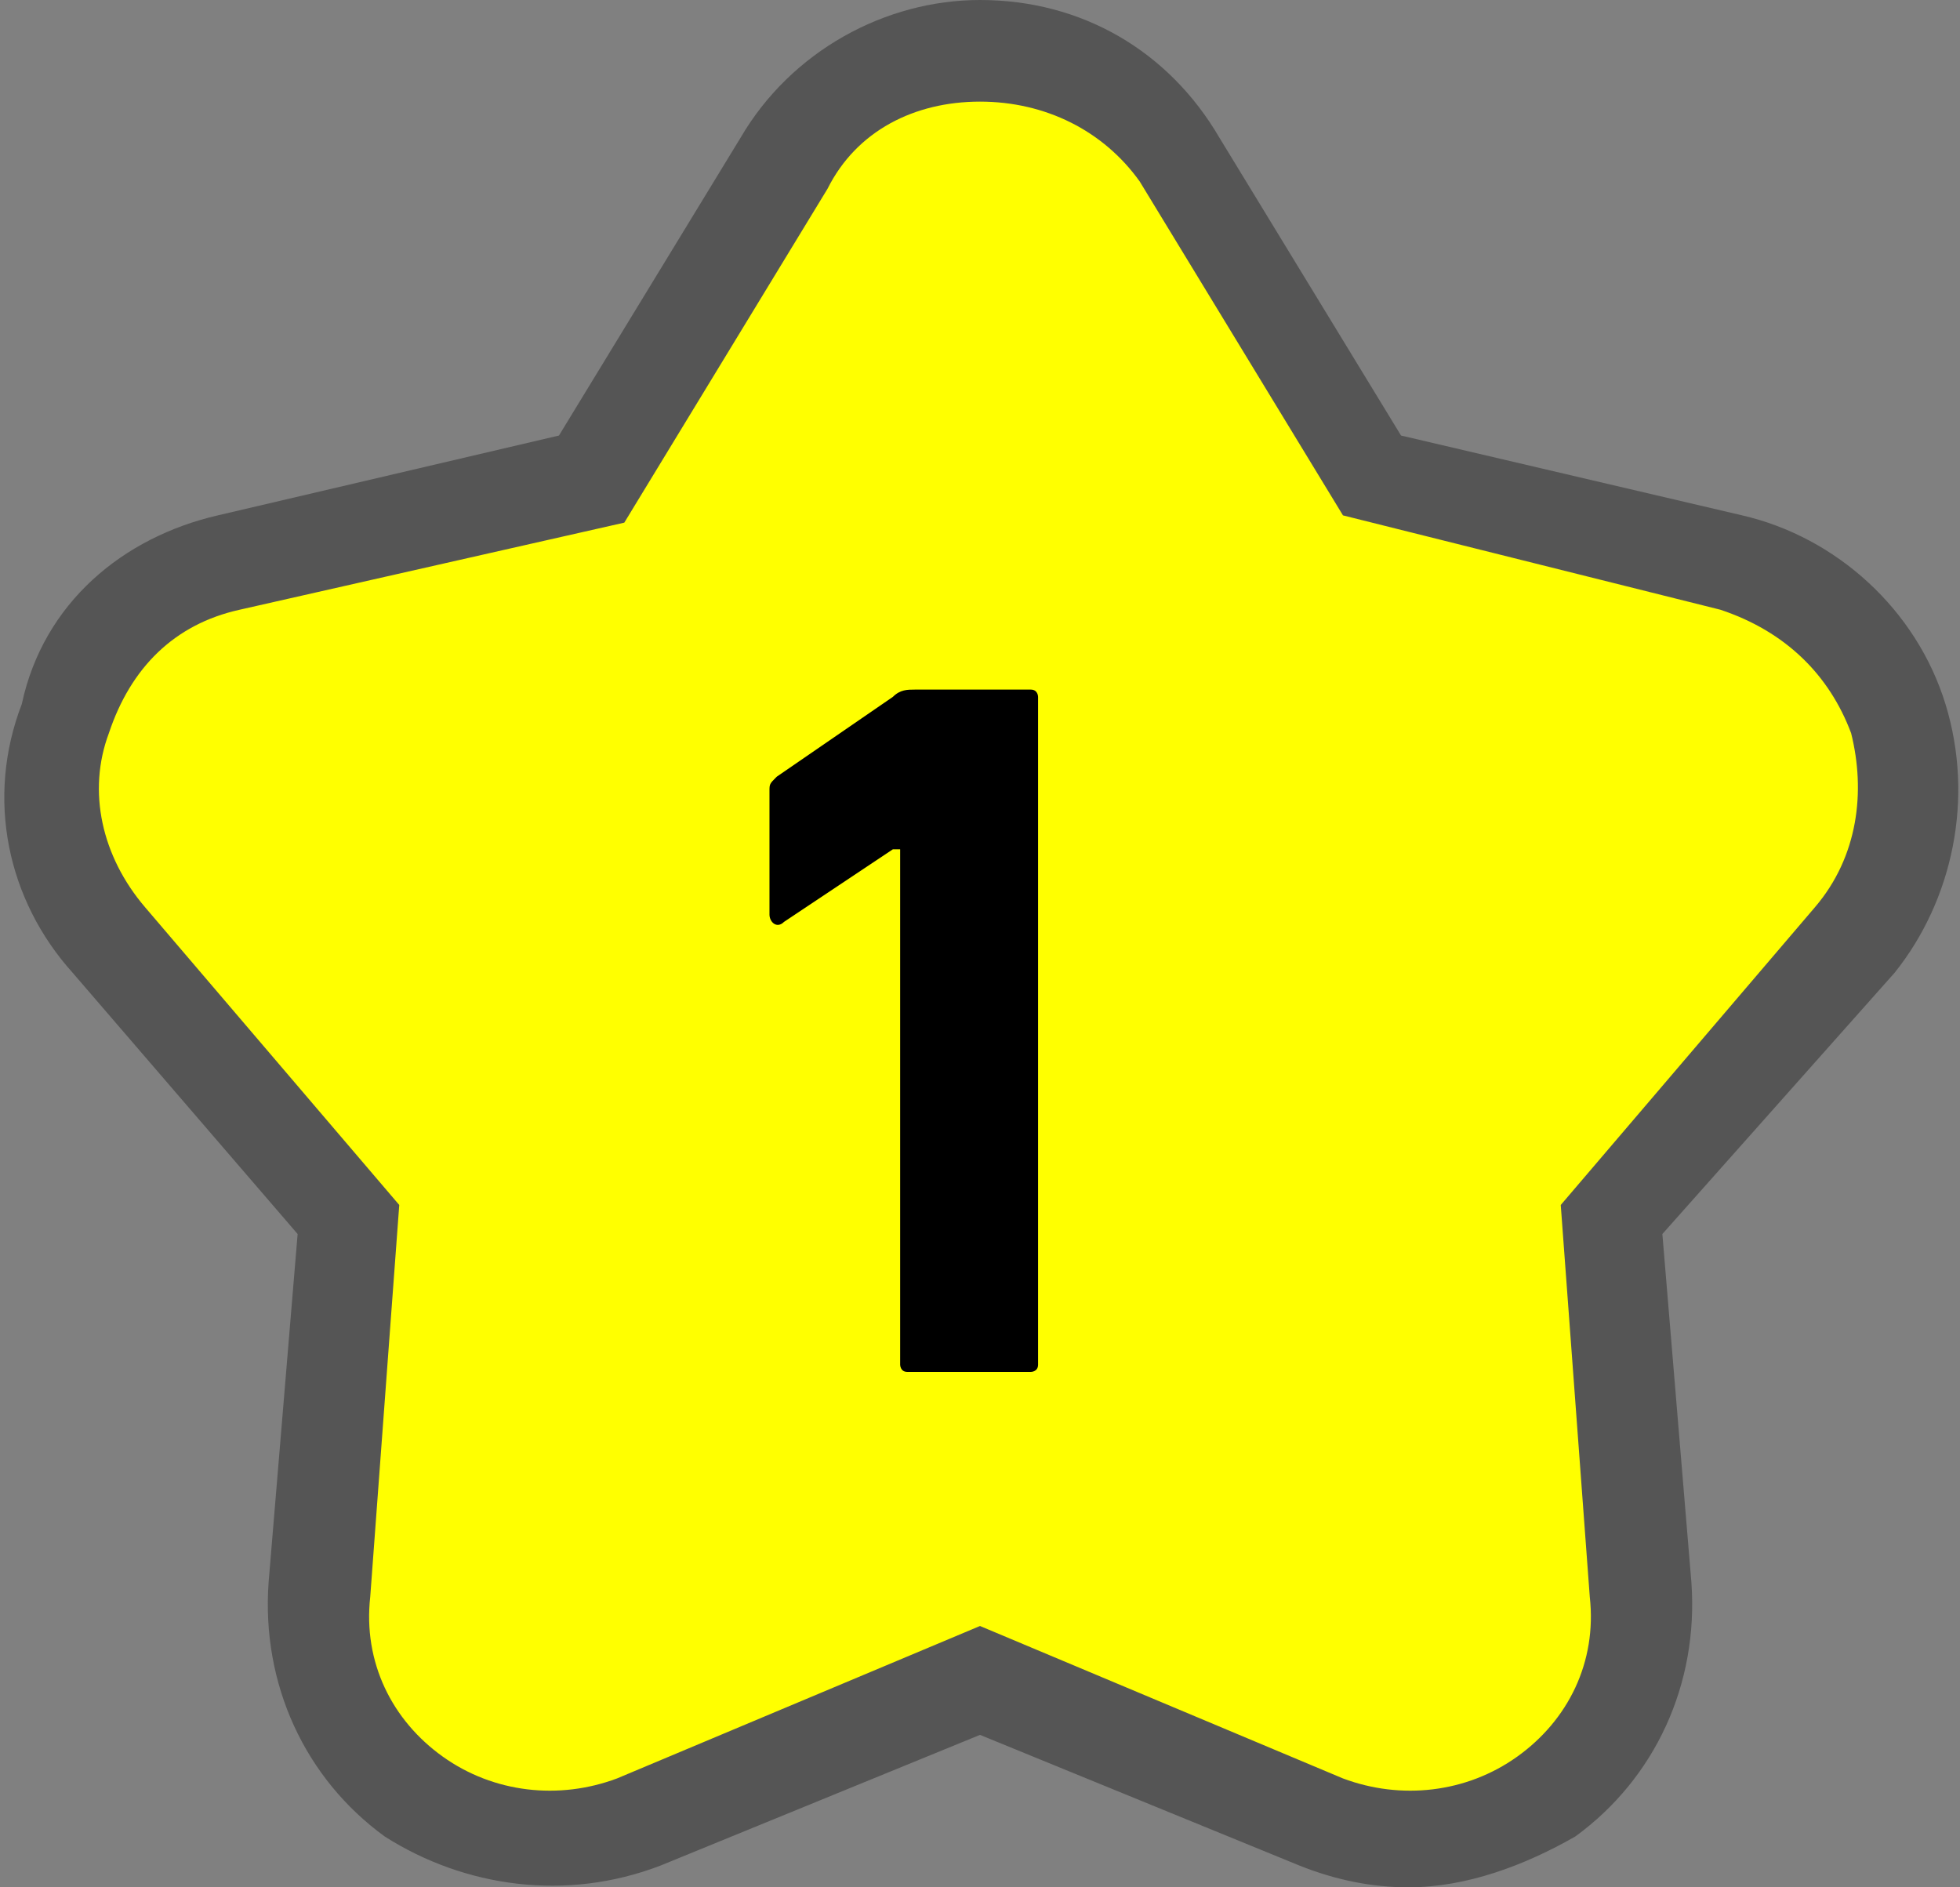
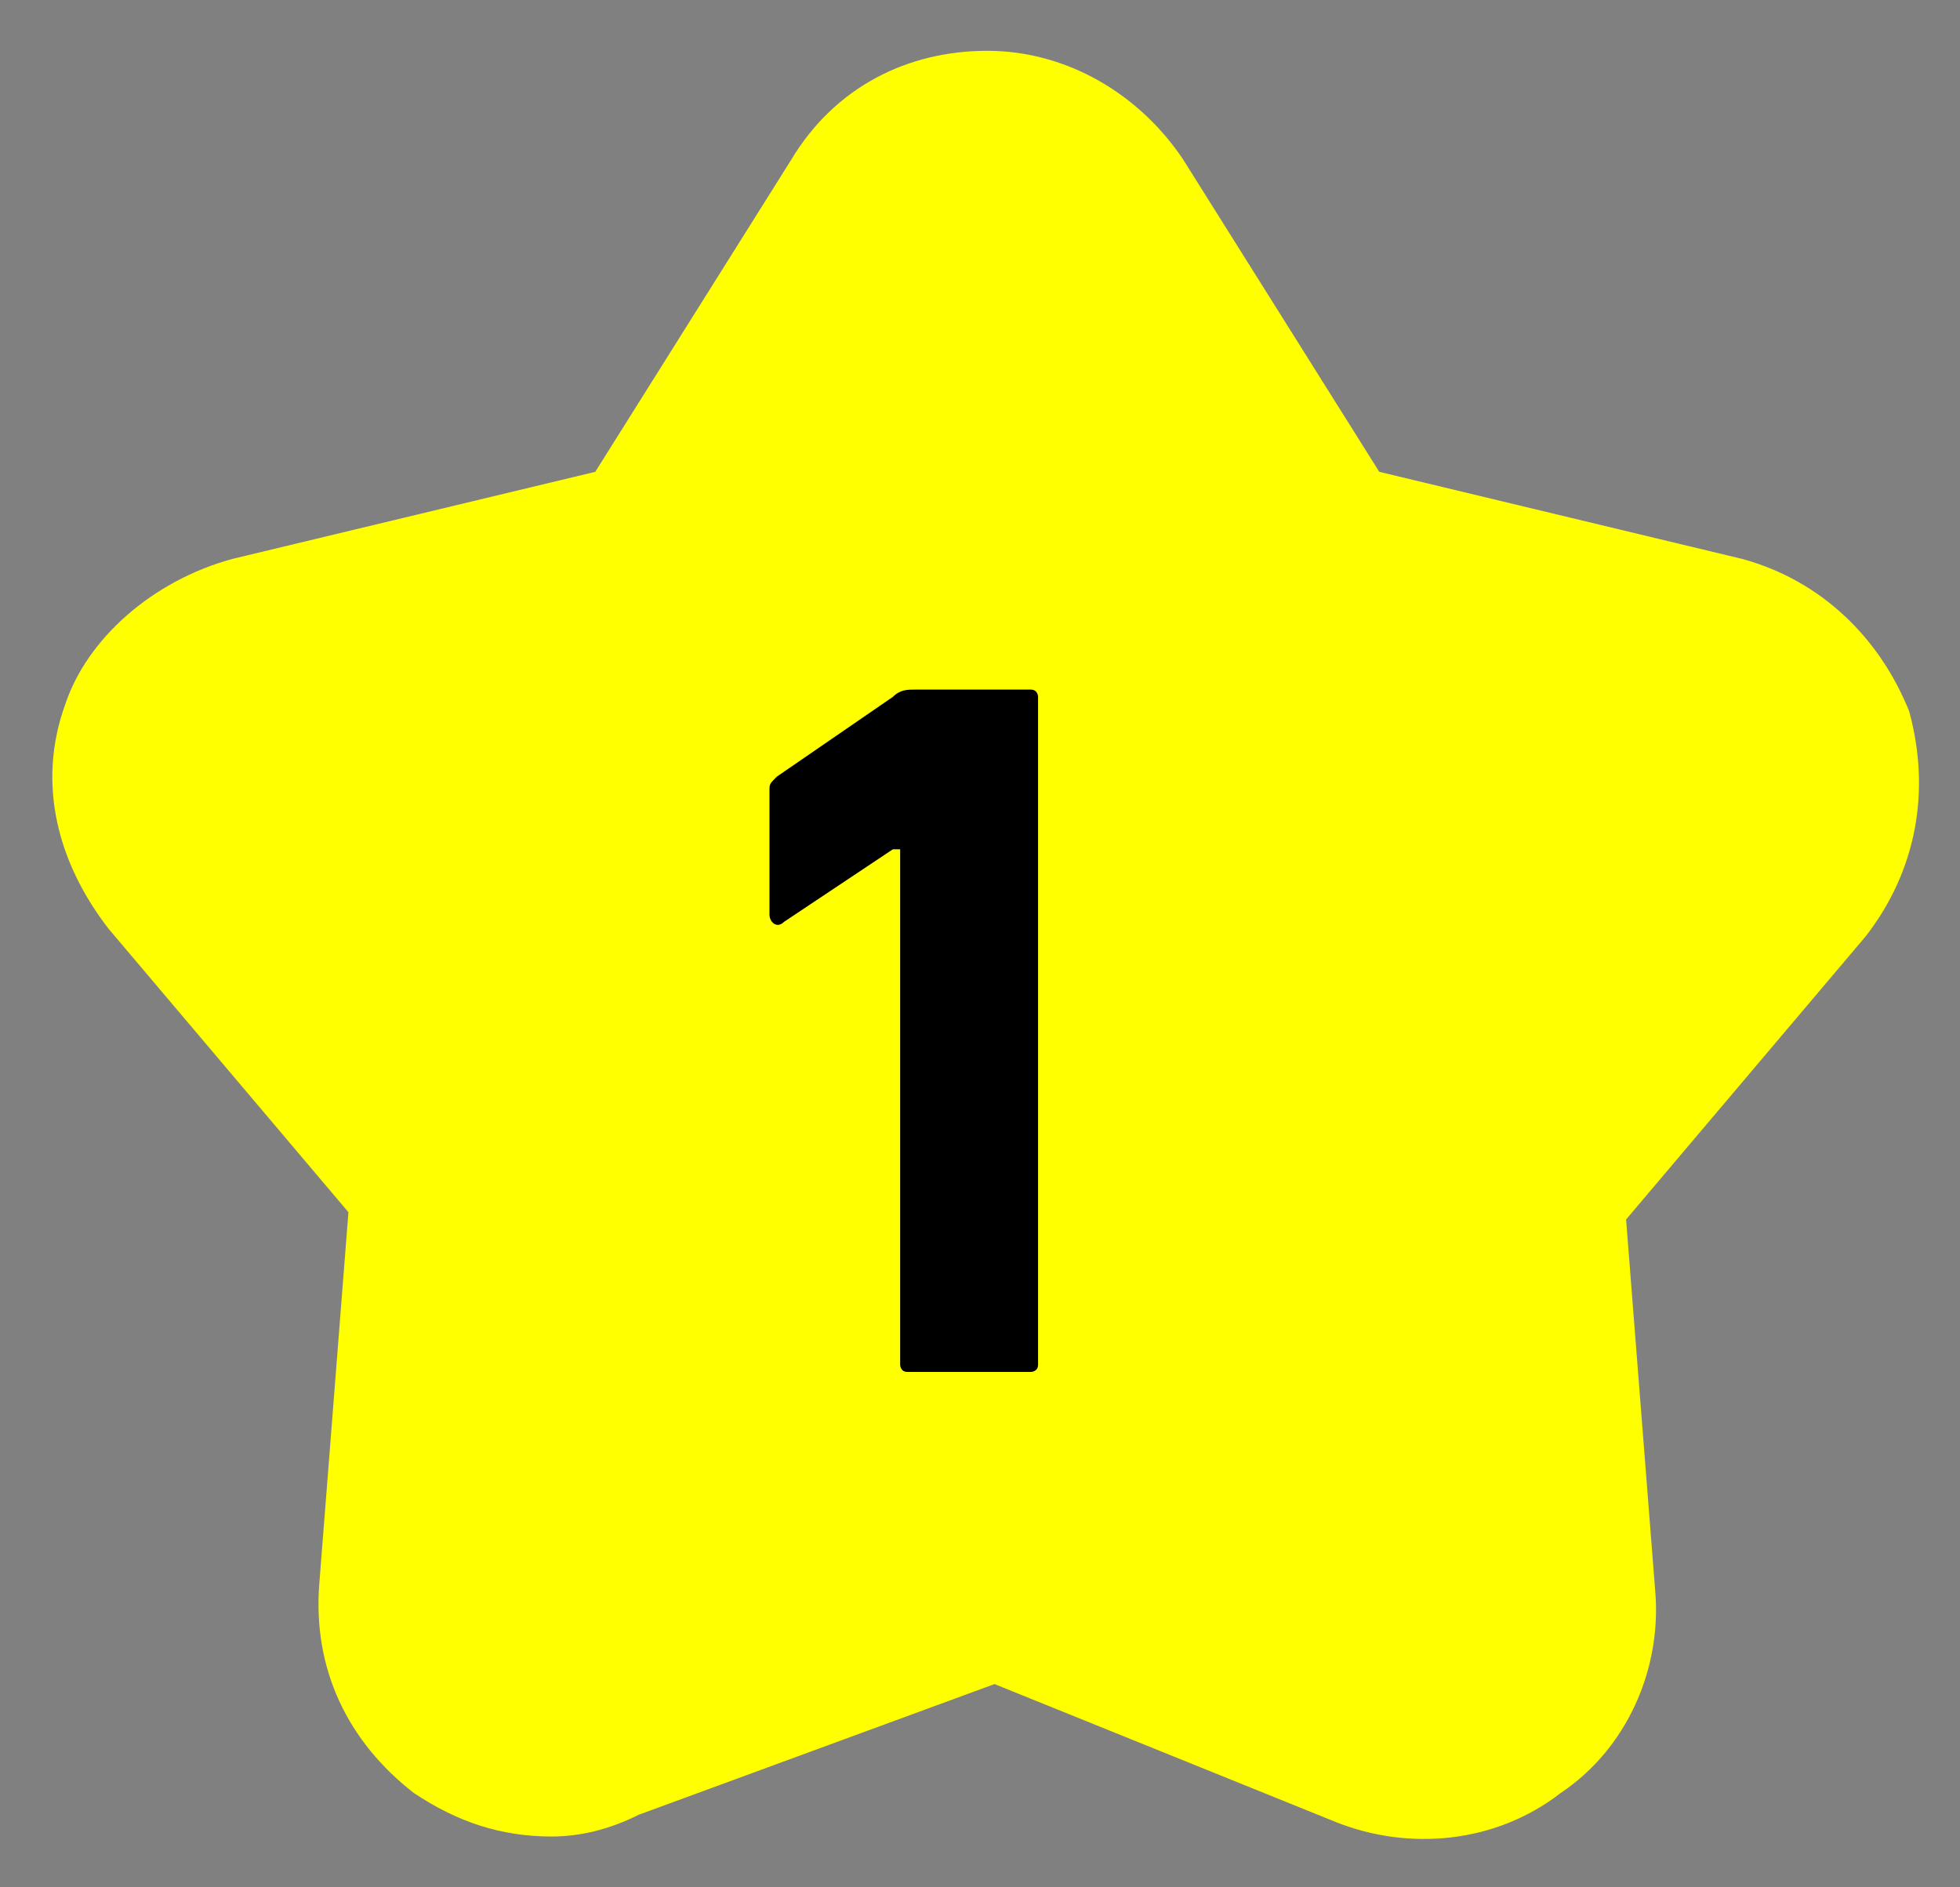
<svg xmlns="http://www.w3.org/2000/svg" version="1.1" id="レイヤー_1" x="0px" y="0px" viewBox="0 0 27 26" style="enable-background:new 0 0 27 26;" xml:space="preserve">
  <rect x="0" y="0" width="27" height="26" fill="#808080" stroke="none" />
  <style type="text/css">
	.st0{fill:#FFFF00;}
	.st1{fill:#555555;}
</style>
  <g>
    <g>
      <path class="st0" d="M7.6,25.3c-0.7,0-1.3-0.2-1.9-0.6C4.8,24,4.3,23,4.4,21.8l0.4-5.1l-3.3-3.9c-0.7-0.9-1-2-0.6-3.1    C1.2,8.8,2.1,8,3.2,7.7l5-1.2l2.7-4.3c0.6-1,1.6-1.5,2.7-1.5c1.1,0,2.1,0.6,2.7,1.5l2.7,4.3l5,1.2c1.1,0.3,1.9,1.1,2.3,2.1    c0.3,1.1,0.1,2.2-0.6,3.1l-3.3,3.9l0.4,5.1c0.1,1.1-0.4,2.2-1.3,2.8c-0.9,0.7-2.1,0.8-3.1,0.4l-4.7-1.9L8.8,25    C8.4,25.2,8,25.3,7.6,25.3z" />
-       <path class="st1" d="M19.4,26c-0.5,0-1-0.1-1.5-0.3l-4.4-1.8l-4.4,1.8c-1.3,0.5-2.7,0.3-3.8-0.4c-1.1-0.8-1.7-2.1-1.6-3.5L4.1,17    l-3.1-3.6c-0.9-1-1.2-2.4-0.7-3.7C0.6,8.3,1.7,7.4,3,7.1l4.7-1.1l2.5-4.1c0.7-1.2,2-1.9,3.3-1.9c1.4,0,2.6,0.7,3.3,1.9l2.5,4.1    L24,7.1c1.3,0.3,2.4,1.3,2.8,2.6c0.4,1.3,0.1,2.7-0.7,3.7L22.9,17l0.4,4.8c0.1,1.4-0.5,2.7-1.6,3.5C21,25.7,20.2,26,19.4,26z     M13.5,1.4c-0.9,0-1.7,0.4-2.1,1.2L8.6,7.2L3.3,8.4c-0.9,0.2-1.5,0.8-1.8,1.7c-0.3,0.8-0.1,1.7,0.5,2.4l3.5,4.1l-0.4,5.4    c-0.1,0.9,0.3,1.7,1,2.2c0.7,0.5,1.6,0.6,2.4,0.3l5-2.1l5,2.1c0.8,0.3,1.7,0.2,2.4-0.3c0.7-0.5,1.1-1.3,1-2.2l-0.4-5.4l3.5-4.1    c0.6-0.7,0.7-1.6,0.5-2.4c-0.3-0.8-0.9-1.4-1.8-1.7l-5.2-1.3l-2.8-4.6C15.2,1.8,14.4,1.4,13.5,1.4z" />
    </g>
    <g>
      <path d="M12.3,11.7L12.3,11.7l-1.5,1c-0.1,0.1-0.2,0-0.2-0.1v-1.7c0-0.1,0-0.1,0.1-0.2l1.6-1.1c0.1-0.1,0.2-0.1,0.3-0.1h1.6    c0.1,0,0.1,0.1,0.1,0.1v9.2c0,0.1-0.1,0.1-0.1,0.1h-1.7c-0.1,0-0.1-0.1-0.1-0.1V11.7z" />
    </g>
  </g>
</svg>